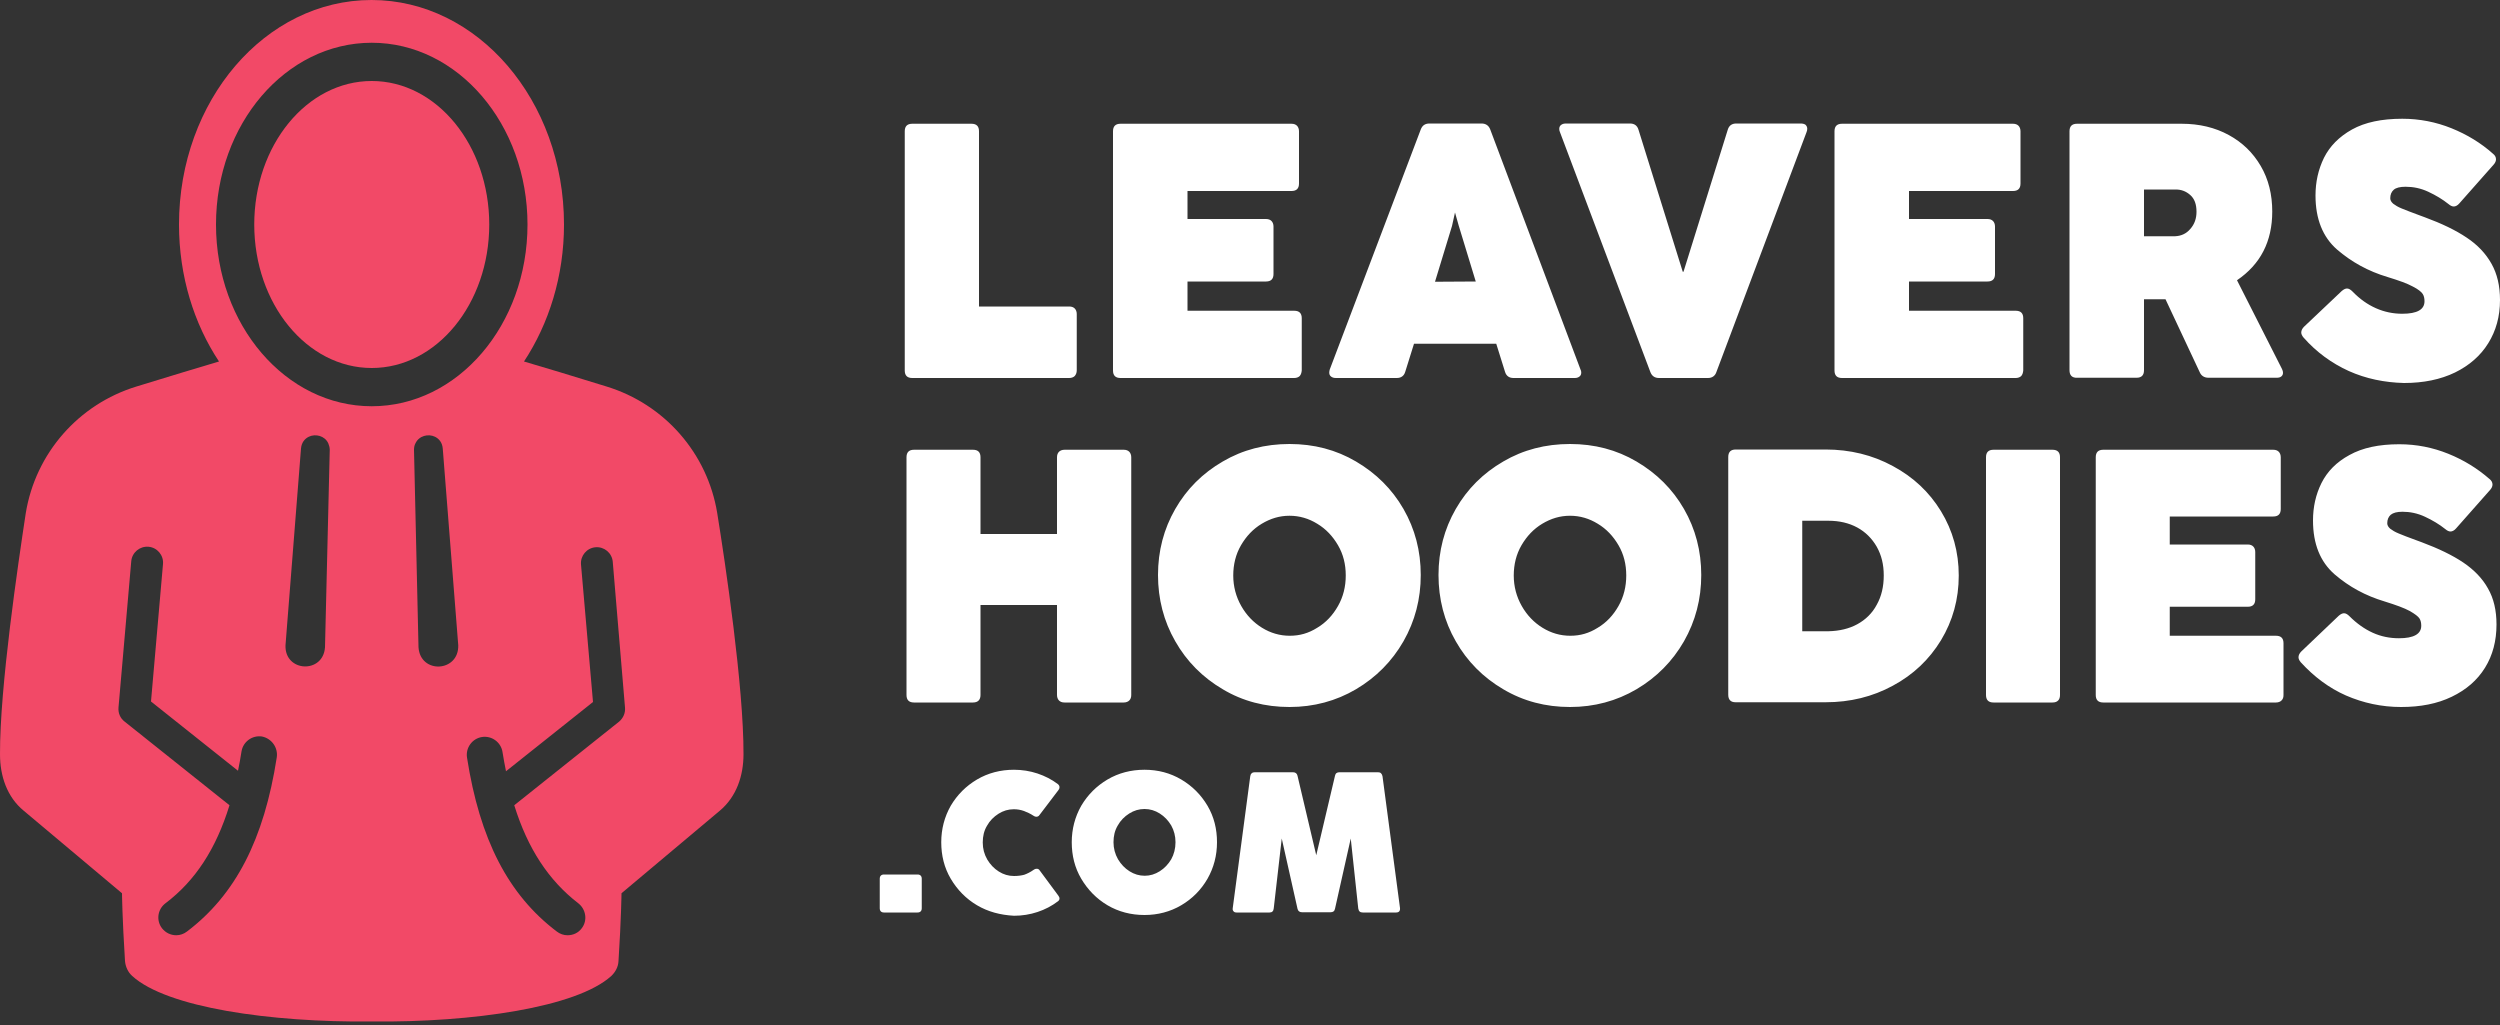
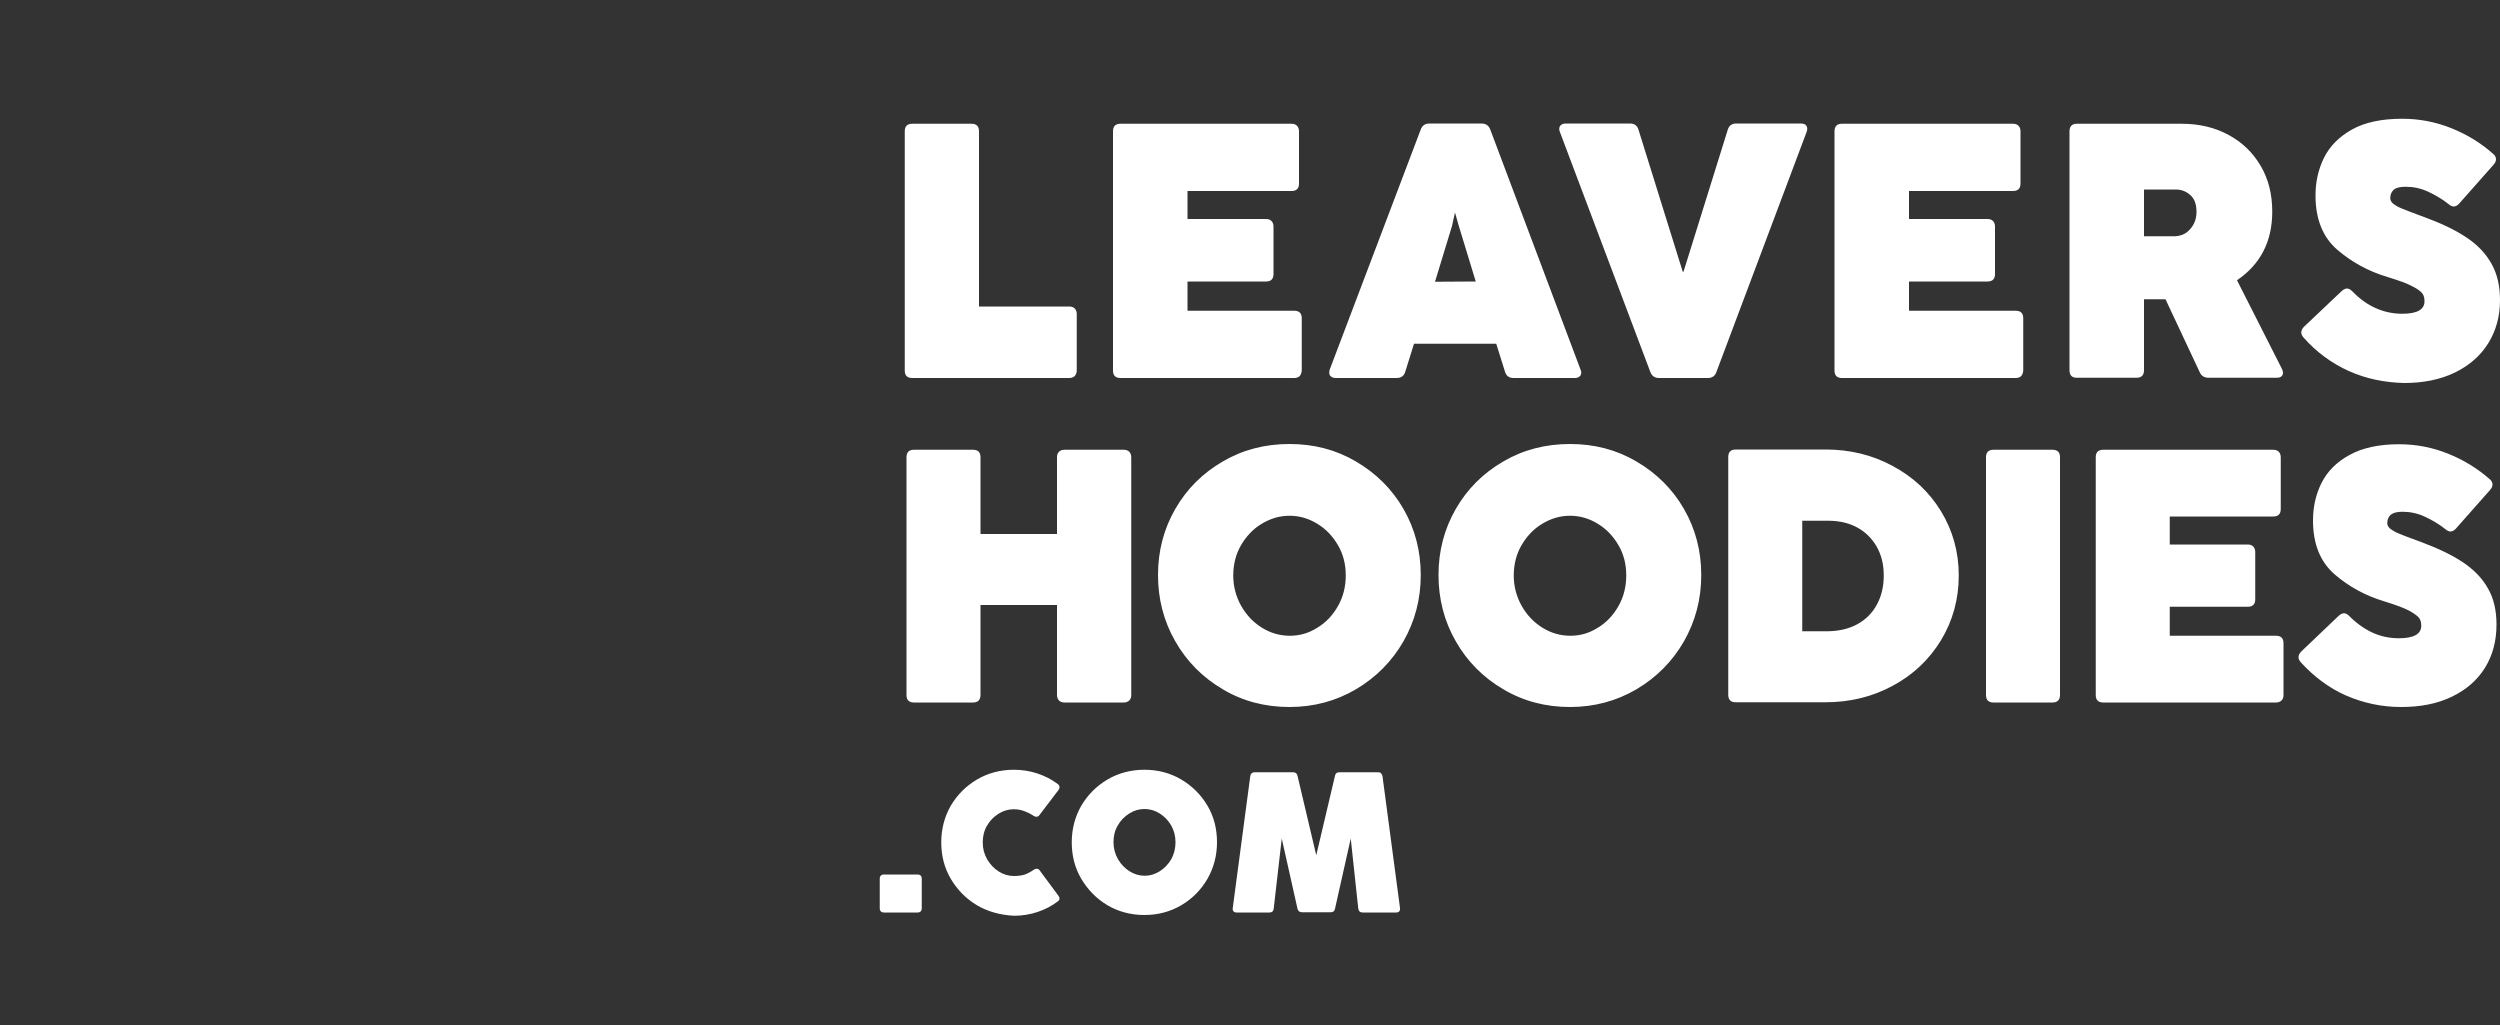
<svg xmlns="http://www.w3.org/2000/svg" version="1.1" id="Layer_1" x="0px" y="0px" viewBox="0 0 1000 410" style="enable-background:new 0 0 1000 410;" xml:space="preserve">
  <rect x="0" y="0" width="1000" height="410" fill="#333333" stroke="none" />
  <style type="text/css">
	.st0{fill:#FFFFFF;}
	.st1{fill:#F24967;}
</style>
  <g>
    <path class="st0" d="M429.9,150.4c-0.5,0.5-1.3,0.8-2.2,0.8h-62.8c-2,0-3-1-3-3V52.5c0-2,1-3,3-3h23.7c2,0,3,1,3,3v70.1h36.1   c1,0,1.7,0.3,2.2,0.8s0.8,1.3,0.8,2.2v22.5C430.7,149.1,430.4,149.8,429.9,150.4L429.9,150.4z M519.9,150.4   c-0.5,0.5-1.3,0.8-2.2,0.8h-69.5c-2,0-3-1-3-3V52.5c0-2,1-3,3-3h68.4c1,0,1.7,0.3,2.2,0.8s0.8,1.3,0.8,2.2v20.9c0,2-1,3-3,3H475   v11.2h31.4c1,0,1.7,0.3,2.2,0.8s0.8,1.3,0.8,2.2v19c0,2-1,3-3,3H475v11.7h42.7c2,0,3,1,3,3v20.9   C520.6,149.1,520.4,149.8,519.9,150.4L519.9,150.4z M632.5,149c0,0.7-0.2,1.2-0.7,1.6c-0.5,0.4-1.1,0.6-1.9,0.6h-24.5   c-1.7,0-2.9-0.8-3.4-2.5l-3.5-11.2h-32.9l-3.5,11.2c-0.5,1.7-1.7,2.5-3.4,2.5h-24.3c-0.9,0-1.5-0.2-2-0.6s-0.7-0.9-0.7-1.6   c0-0.4,0.1-0.8,0.2-1.2l36.4-96c0.6-1.6,1.7-2.4,3.5-2.4h20.8c1.7,0,2.9,0.8,3.5,2.4l36.1,96C632.4,148.1,632.5,148.6,632.5,149   L632.5,149z M590.3,112.6l-6.8-22.3L582,85l-1.2,5.4l-6.8,22.3L590.3,112.6L590.3,112.6z M683.2,151.2h-19.6   c-1.7,0-2.9-0.8-3.5-2.5L624,52.9c-0.2-0.4-0.3-0.9-0.3-1.3c0-0.7,0.2-1.2,0.7-1.6c0.5-0.4,1.1-0.6,2-0.6H652   c1.7,0,2.9,0.8,3.4,2.5l17.7,56.8h0.3l17.7-56.8c0.5-1.7,1.7-2.5,3.4-2.5h25.8c0.8,0,1.5,0.2,1.9,0.5c0.4,0.4,0.7,0.9,0.7,1.6   c0,0.5-0.1,0.9-0.3,1.4l-36,95.8C686.1,150.3,684.9,151.2,683.2,151.2L683.2,151.2z M808.5,150.4c-0.5,0.5-1.3,0.8-2.2,0.8h-69.5   c-2,0-3-1-3-3V52.5c0-2,1-3,3-3h68.4c1,0,1.7,0.3,2.2,0.8s0.8,1.3,0.8,2.2v20.9c0,2-1,3-3,3h-41.6v11.2H795c1,0,1.7,0.3,2.2,0.8   s0.8,1.3,0.8,2.2v19c0,2-1,3-3,3h-31.4v11.7h42.7c2,0,3,1,3,3v20.9C809.2,149.1,809,149.8,808.5,150.4L808.5,150.4z M827.8,148.1   V52.5c0-2,1-3,3-3h41.9c7,0,13.3,1.5,18.8,4.5s9.7,7.1,12.8,12.4s4.6,11.4,4.6,18.2c0,12-4.7,21.1-14.1,27.5l18,35.5   c0.3,0.6,0.4,1.1,0.4,1.5c0,0.6-0.2,1.1-0.7,1.5s-1.1,0.5-2,0.5h-27.1c-1.7,0-2.9-0.8-3.5-2.2l-13.7-29.2h-8.6v28.4c0,2-1,3-3,3   h-23.7C828.8,151.2,827.8,150.1,827.8,148.1L827.8,148.1z M876.1,91.6c1.7-1.9,2.5-4.2,2.5-6.9c0-3-0.8-5.2-2.5-6.7   s-3.6-2.2-5.8-2.2h-12.7v18.7H870C872.4,94.4,874.5,93.5,876.1,91.6L876.1,91.6z M939.5,148.4c-6.8-3.1-12.9-7.5-18.1-13.4   c-0.6-0.7-0.9-1.4-0.9-2c0-0.8,0.4-1.6,1.1-2.3l15.1-14.3c0.8-0.7,1.5-1,2.1-1c0.7,0,1.4,0.4,2.2,1.2c2.9,3,6,5.2,9.4,6.7   s6.9,2.2,10.5,2.2c6,0,8.9-1.7,8.9-5c0-1.1-0.2-2.1-0.7-2.9s-1.8-1.9-4-3c-2.2-1.2-5.5-2.4-10.1-3.8c-7.7-2.3-14.4-6-20.2-11   c-5.7-5-8.6-12.2-8.6-21.6c0-5.4,1.1-10.4,3.4-15.1c2.3-4.6,6-8.4,11.2-11.3c5.2-2.9,11.9-4.3,20.1-4.3c6.9,0,13.5,1.3,19.7,3.8   s11.8,5.9,16.6,10.2c0.8,0.6,1.2,1.4,1.2,2.2c0,0.7-0.3,1.4-0.9,2.1l-13.8,15.6c-0.7,0.8-1.5,1.2-2.2,1.2c-0.6,0-1.3-0.3-2-0.9   c-2.5-2-5.2-3.6-8.2-5s-6-2-9.1-2c-2.2,0-3.8,0.4-4.7,1.2c-0.9,0.8-1.4,1.9-1.4,3.4c0,0.8,0.4,1.5,1.2,2.2c0.8,0.6,1.9,1.3,3.4,1.9   s4,1.6,7.3,2.8l1.9,0.7c6.8,2.5,12.4,5.2,16.7,8.1c4.4,2.9,7.7,6.4,10,10.5s3.4,8.9,3.4,14.5c0,6.6-1.6,12.3-4.7,17.3   c-3.1,5-7.6,8.9-13.3,11.7c-5.8,2.8-12.6,4.2-20.4,4.2C953.8,153,946.4,151.5,939.5,148.4L939.5,148.4z M389.2,281h-23.6   c-2,0-3-1-3-3v-95.1c0-2,1-3,3-3h23.6c2,0,3,1,3,3v30.7h30.6v-30.7c0-1,0.3-1.7,0.8-2.2s1.3-0.8,2.2-0.8h23.7c1,0,1.7,0.3,2.2,0.8   s0.8,1.3,0.8,2.2V278c0,1-0.3,1.7-0.8,2.2s-1.3,0.8-2.2,0.8h-23.7c-1,0-1.7-0.3-2.2-0.8s-0.8-1.3-0.8-2.2v-36h-30.6v36   C392.2,279.9,391.2,281,389.2,281z M489.1,275.7c-8-4.7-14.4-11.1-19-19.2c-4.6-8-6.9-16.9-6.9-26.5s2.3-18.4,6.9-26.4   s10.9-14.3,19-19c8-4.7,16.9-7,26.7-7s18.6,2.3,26.6,7s14.4,11,19,19s6.9,16.8,6.9,26.4c0,9.6-2.3,18.4-6.9,26.5   c-4.6,8-10.9,14.4-19,19.2c-8,4.7-16.9,7.1-26.6,7.1C506.1,282.8,497.1,280.5,489.1,275.7z M526.9,251.1c3.5-2.1,6.2-5,8.3-8.7   s3.1-7.8,3.1-12.2c0-4.5-1-8.5-3.1-12.1s-4.8-6.5-8.3-8.6c-3.4-2.1-7.1-3.2-11.1-3.2s-7.6,1.1-11.1,3.2c-3.5,2.1-6.2,5-8.3,8.6   c-2.1,3.6-3.1,7.7-3.1,12.1c0,4.4,1.1,8.5,3.2,12.2s4.9,6.6,8.3,8.7c3.4,2.1,7.1,3.2,11.1,3.2C519.9,254.3,523.4,253.3,526.9,251.1   z M601.3,275.7c-8-4.7-14.4-11.1-19-19.2c-4.6-8-6.9-16.9-6.9-26.5s2.3-18.4,6.9-26.4c4.6-8,10.9-14.3,19-19c8-4.7,16.9-7,26.7-7   s18.6,2.3,26.6,7s14.4,11,19,19s6.9,16.8,6.9,26.4c0,9.6-2.3,18.4-6.9,26.5c-4.6,8-10.9,14.4-19,19.2c-8,4.7-16.9,7.1-26.6,7.1   C618.3,282.8,609.4,280.5,601.3,275.7z M639.1,251.1c3.5-2.1,6.2-5,8.3-8.7s3.1-7.8,3.1-12.2c0-4.5-1-8.5-3.1-12.1   s-4.8-6.5-8.3-8.6c-3.4-2.1-7.1-3.2-11.1-3.2s-7.6,1.1-11.1,3.2c-3.5,2.1-6.2,5-8.3,8.6s-3.1,7.7-3.1,12.1c0,4.4,1.1,8.5,3.2,12.2   c2.1,3.7,4.9,6.6,8.3,8.7c3.4,2.1,7.1,3.2,11.1,3.2S635.6,253.3,639.1,251.1z M691.3,277.9v-95.1c0-2,1-3,3-3h35.9   c9.8,0,18.8,2.2,26.9,6.6c8.2,4.4,14.6,10.4,19.3,18.1c4.7,7.7,7.1,16.3,7.1,25.7c0,9.5-2.4,18.1-7.1,25.9   c-4.7,7.7-11.1,13.8-19.3,18.2c-8.1,4.4-17.1,6.6-26.8,6.6h-36.1C692.3,280.9,691.3,279.9,691.3,277.9L691.3,277.9z M742.9,249.7   c3.3-1.8,6-4.4,7.8-7.8c1.9-3.4,2.8-7.3,2.8-11.7s-0.9-8.1-2.8-11.5c-1.9-3.3-4.5-5.9-7.8-7.7s-7.2-2.7-11.5-2.7h-10.5v44.2h10.5   C735.7,252.4,739.6,251.5,742.9,249.7z M821,281h-23.6c-2,0-3-1-3-3v-95.1c0-2,1-3,3-3H821c2,0,3,1,3,3V278   C824,279.9,823,281,821,281z M912.6,280.2c-0.5,0.5-1.3,0.8-2.2,0.8h-69.1c-2,0-3-1-3-3v-95.1c0-2,1-3,3-3h68c1,0,1.7,0.3,2.2,0.8   s0.8,1.3,0.8,2.2v20.7c0,2-1,3-3,3h-41.4v11.2h31.2c1,0,1.7,0.3,2.2,0.8s0.8,1.3,0.8,2.2v18.9c0,2-1,3-3,3h-31.2v11.6h42.5   c2,0,3,1,3,3V278C913.4,278.9,913.2,279.6,912.6,280.2z M938.4,278.2c-6.8-3-12.8-7.5-18.1-13.3c-0.6-0.7-0.9-1.4-0.9-2   c0-0.8,0.4-1.6,1.1-2.3l15-14.3c0.8-0.7,1.5-1,2.1-1c0.7,0,1.4,0.4,2.2,1.2c2.9,2.9,6,5.1,9.3,6.6s6.8,2.2,10.5,2.2   c5.9,0,8.9-1.7,8.9-5c0-1.1-0.2-2.1-0.7-2.9c-0.5-0.8-1.8-1.8-3.9-3c-2.2-1.2-5.5-2.4-10-3.8c-7.7-2.3-14.3-5.9-20.1-10.9   c-5.7-5-8.6-12.1-8.6-21.5c0-5.4,1.1-10.4,3.4-15c2.3-4.6,6-8.4,11.2-11.2c5.2-2.9,11.8-4.3,19.9-4.3c6.9,0,13.4,1.3,19.6,3.8   c6.2,2.5,11.7,5.9,16.5,10.1c0.8,0.6,1.2,1.4,1.2,2.2c0,0.7-0.3,1.4-0.9,2.1l-13.7,15.5c-0.7,0.8-1.5,1.2-2.2,1.2   c-0.6,0-1.3-0.3-2-0.9c-2.5-2-5.2-3.6-8.2-5s-6-2-9-2c-2.2,0-3.7,0.4-4.7,1.2c-0.9,0.8-1.4,1.9-1.4,3.4c0,0.8,0.4,1.5,1.2,2.2   c0.8,0.6,1.9,1.3,3.4,1.9c1.5,0.6,3.9,1.6,7.3,2.8l1.9,0.7c6.7,2.5,12.3,5.2,16.6,8.1c4.3,2.9,7.7,6.4,9.9,10.4   c2.3,4,3.4,8.8,3.4,14.4c0,6.5-1.5,12.3-4.6,17.3s-7.5,8.8-13.3,11.6c-5.8,2.8-12.5,4.1-20.3,4.1   C952.7,282.8,945.3,281.2,938.4,278.2z M367,365h-13.4c-1.1,0-1.7-0.6-1.7-1.7v-11.8c0-1.1,0.6-1.7,1.7-1.7H367   c1.1,0,1.7,0.6,1.7,1.7v11.8C368.7,364.4,368.1,365,367,365z M390.8,362.1c-4.4-2.6-7.9-6.2-10.5-10.6s-3.8-9.3-3.8-14.6   c0-5.3,1.3-10.2,3.8-14.6c2.6-4.4,6.1-7.9,10.5-10.5s9.4-3.9,14.8-3.9c3.2,0,6.4,0.5,9.4,1.5s5.7,2.4,8.1,4.2   c0.5,0.4,0.7,0.8,0.7,1.3c0,0.4-0.1,0.7-0.4,1.1l-7.6,10c-0.3,0.5-0.8,0.7-1.3,0.7c-0.3,0-0.7-0.1-1.1-0.4   c-1.2-0.8-2.5-1.4-3.8-1.9c-1.4-0.5-2.7-0.7-4.1-0.7c-2.2,0-4.2,0.6-6.1,1.8c-1.9,1.2-3.5,2.8-4.6,4.8c-1.2,2-1.7,4.2-1.7,6.7   s0.6,4.7,1.8,6.8c1.2,2,2.7,3.6,4.6,4.8c1.9,1.2,3.9,1.8,6.1,1.8c1.6,0,3-0.2,4.1-0.5c1.1-0.4,2.4-1,3.8-2c0.4-0.3,0.7-0.4,1.2-0.4   s0.9,0.2,1.2,0.7l7.4,10c0.3,0.4,0.5,0.8,0.5,1.2c0,0.4-0.2,0.8-0.6,1.1c-2.5,1.9-5.2,3.3-8.2,4.3s-6.2,1.5-9.4,1.5   C400.1,366,395.2,364.7,390.8,362.1L390.8,362.1z M443,362.1c-4.4-2.6-7.9-6.2-10.5-10.6s-3.8-9.3-3.8-14.6   c0-5.3,1.3-10.2,3.8-14.6c2.6-4.4,6.1-7.9,10.5-10.5s9.4-3.9,14.8-3.9s10.3,1.3,14.7,3.9c4.4,2.6,7.9,6.1,10.5,10.5   s3.8,9.3,3.8,14.6c0,5.3-1.3,10.2-3.8,14.6c-2.6,4.5-6.1,8-10.5,10.6s-9.4,3.9-14.7,3.9C452.4,366,447.4,364.7,443,362.1z    M463.9,348.5c1.9-1.2,3.4-2.8,4.6-4.8c1.1-2,1.7-4.3,1.7-6.8s-0.6-4.7-1.7-6.7c-1.2-2-2.7-3.6-4.6-4.8c-1.9-1.2-3.9-1.8-6.1-1.8   s-4.2,0.6-6.1,1.8c-1.9,1.2-3.5,2.8-4.6,4.8c-1.2,2-1.7,4.2-1.7,6.7c0,2.4,0.6,4.7,1.8,6.8c1.2,2,2.7,3.6,4.6,4.8   c1.9,1.2,3.9,1.8,6.1,1.8C460,350.3,462,349.7,463.9,348.5z M507.8,365h-13.2c-0.6,0-1-0.2-1.2-0.5c-0.3-0.3-0.4-0.7-0.3-1.3   l7-52.7c0.1-0.5,0.2-0.9,0.6-1.2c0.3-0.3,0.7-0.4,1.2-0.4h15.3c1,0,1.6,0.5,1.8,1.4l7.5,31.8l7.5-31.8c0.2-1,0.8-1.4,1.8-1.4h15.4   c0.5,0,0.9,0.1,1.2,0.4s0.5,0.7,0.6,1.2l7,52.7c0.1,1.2-0.4,1.8-1.6,1.8h-13.3c-1.1,0-1.6-0.5-1.8-1.6l-3-28l-6.3,28.1   c-0.2,1-0.8,1.4-1.8,1.4h-11.4c-1,0-1.6-0.5-1.8-1.4l-6.3-28.1l-3.2,27.9C509.4,364.5,508.8,365,507.8,365L507.8,365z" />
  </g>
  <g>
-     <path class="st1" d="M286.9,205.3c-3.9-24-21.1-43.6-44.3-50.7c-12.6-3.9-25.4-7.8-33-10c10-15.2,16-34.2,16-54.8   c0-49.6-34.5-89.8-77-89.8s-77,40.2-77,89.8c0,20.7,6,39.7,16,54.8c-7.5,2.2-20.3,6.1-33,10c-23.2,7.1-40.4,26.7-44.3,50.7   c-3,19.8-10.4,69.5-10.3,96.4c0,8.7,2.8,17.1,9.5,22.6l39.3,33c0,0,0.1,9.9,1.2,27.1c0.2,2.3,1.2,4.5,2.9,6   c13.8,12.6,55.2,18.6,95.8,18.2c40.6,0.4,82-5.7,95.8-18.2c1.7-1.6,2.8-3.7,2.9-6c1.1-17.2,1.2-27.1,1.2-27.1l39.3-33   c6.7-5.6,9.5-14,9.5-22.6C297.5,274.8,290.1,225.1,286.9,205.3z M86.4,89.8c0-40.2,27.9-72.7,62.3-72.7S211,49.7,211,89.8   c0,40.2-27.9,72.7-62.3,72.7S86.4,130,86.4,89.8z M110.7,303c-5.1,32.8-16.5,54.9-35.9,69.6c-1.3,1-2.8,1.5-4.3,1.5   c-2.2,0-4.3-1-5.7-2.8c-2.4-3.1-1.8-7.6,1.4-10c11.9-9,20.2-21.7,25.6-39.2l-42-33.5c-1.7-1.3-2.6-3.4-2.4-5.6l5.1-58.5   c0.3-3.5,3.4-6.1,6.9-5.8s6.1,3.4,5.8,6.9l-4.8,55l34.8,27.7c0.5-2.5,1-5,1.4-7.7c0.6-3.9,4.3-6.6,8.2-6   C108.7,295.4,111.3,299.1,110.7,303z M130,258.9c-0.7,10.7-16.2,10-15.8-0.8l6.2-78.7c0.2-2.4,1.5-3.9,3.1-4.7   c2.7-1.3,6.4-0.4,7.8,2.6c0.3,0.8,0.6,1.6,0.6,2.6L130,258.9z M167.4,258.9l-1.8-79c0-1,0.2-1.9,0.6-2.6c1.4-3,5.1-3.9,7.8-2.6   c1.6,0.8,2.9,2.3,3.1,4.7l6.2,78.7C183.6,268.9,168.1,269.7,167.4,258.9z M247.7,288.6l-42,33.5c5.4,17.4,13.8,30.1,25.6,39.2   c3.1,2.4,3.8,6.9,1.4,10c-1.4,1.9-3.5,2.8-5.7,2.8c-1.5,0-3-0.5-4.3-1.5c-19.4-14.7-30.8-36.8-35.9-69.6c-0.6-3.9,2.1-7.6,6-8.2   s7.6,2.1,8.2,6c0.4,2.6,0.9,5.2,1.4,7.7l34.8-27.7l-4.8-55c-0.3-3.5,2.3-6.6,5.8-6.9c3.5-0.3,6.6,2.3,6.9,5.8L250,283   C250.2,285.2,249.3,287.2,247.7,288.6z" />
-     <ellipse class="st1" cx="148.7" cy="89.8" rx="47" ry="57.4" />
-   </g>
+     </g>
</svg>